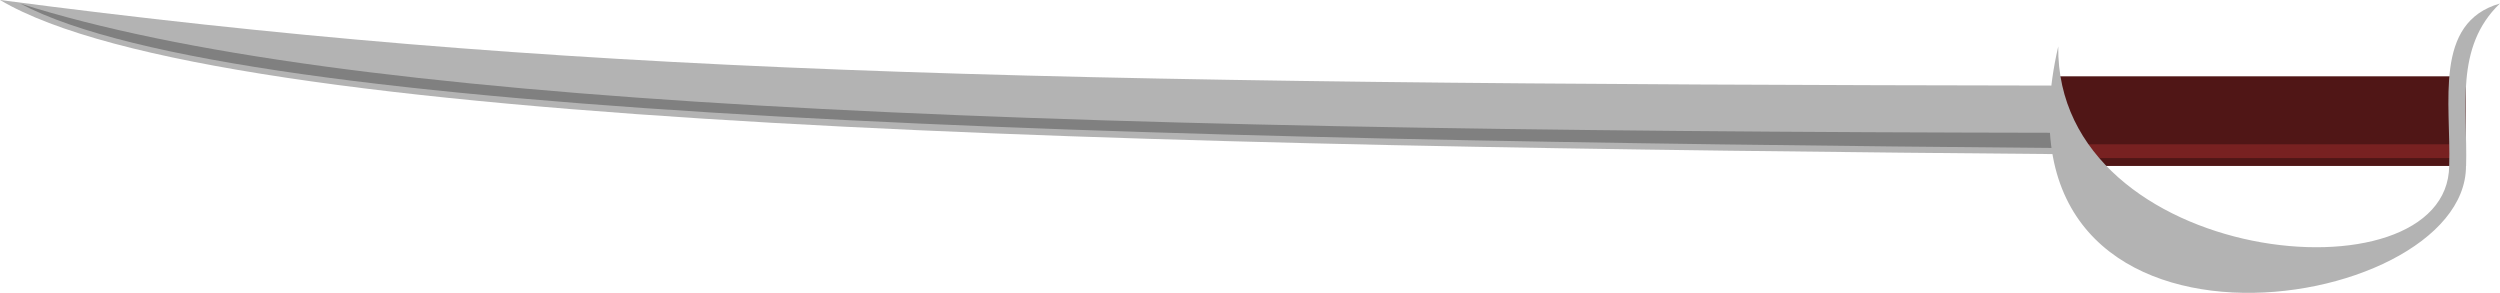
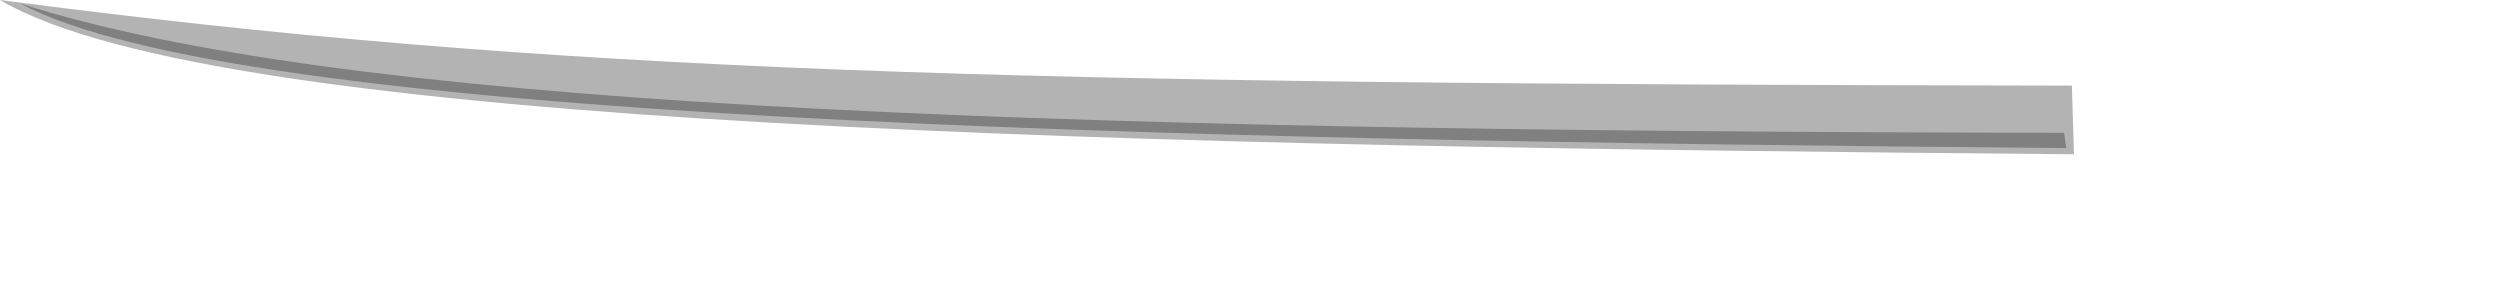
<svg xmlns="http://www.w3.org/2000/svg" viewBox="0 0 702.32 82.274" version="1.0">
  <path d="M0 0c156.85 20.58 280.4 23.613 582.05 24.051l.59 19.291C323.18 41.132 61.42 36.458 0-.001z" fill="#b3b3b3" />
  <path d="M5.66.99c89.378 28.418 272.56 35.881 574.21 36.319l.59 4.297C321 39.396 67.08 33.7 5.66.99z" fill="gray" />
-   <path fill="#501616" d="M577.59 46.62h115.1V21.439h-115.1z" />
-   <path fill="#782121" d="M578.69 44.4h111.59v-3.861H578.69z" />
-   <path d="M702.29.99c-18.751 5.38-13.689 27.852-14.244 45.562-.316 39.188-110.49 28.14-109.83-33.5-22.358 96.851 114.67 76.243 114.55 33.562 0 0 .031.01.031 0 .455-16.285-3.33-33.315 9.496-45.625z" fill="#b3b3b3" />
</svg>